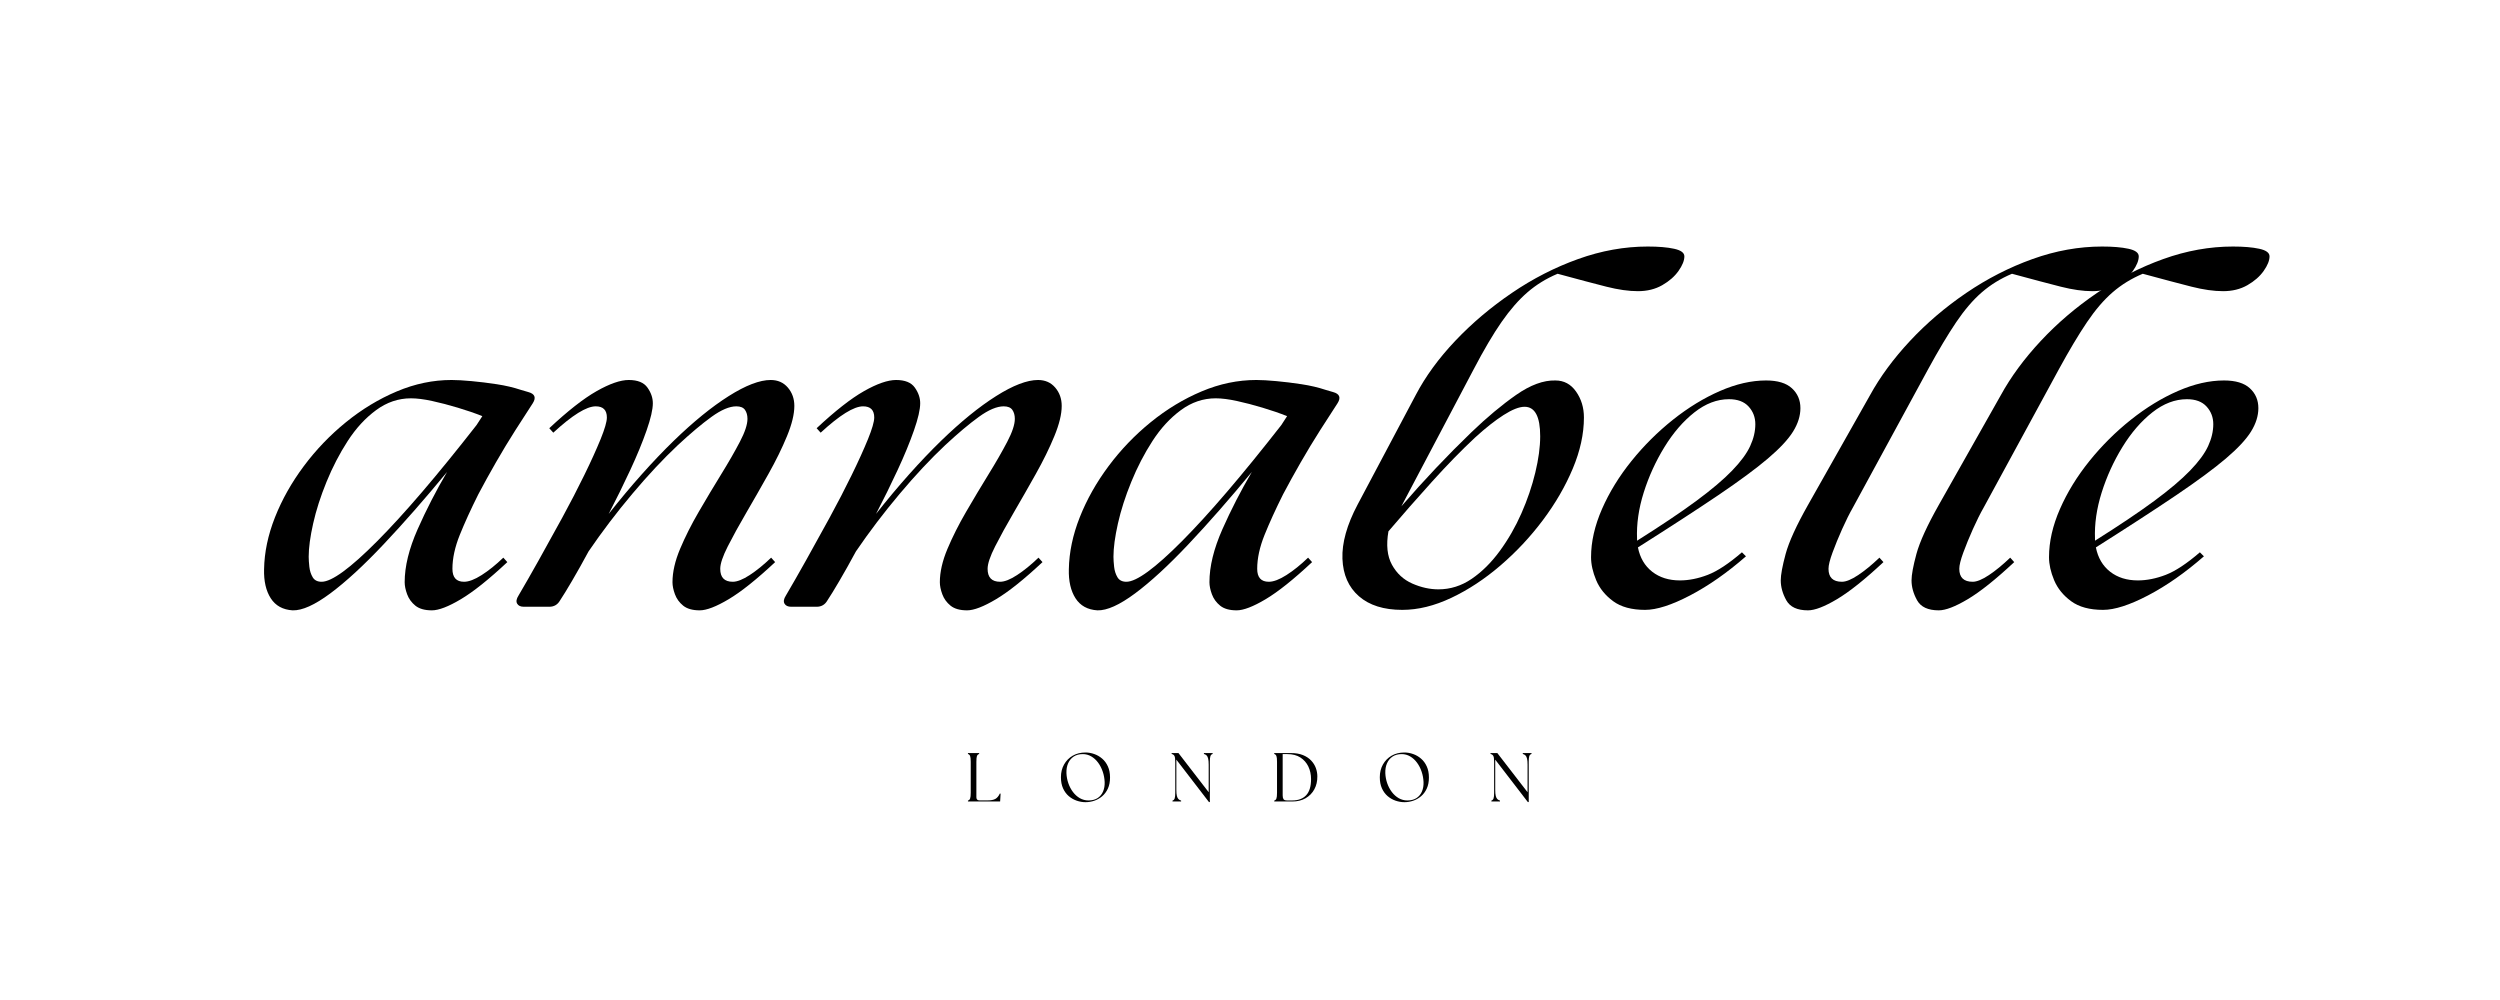
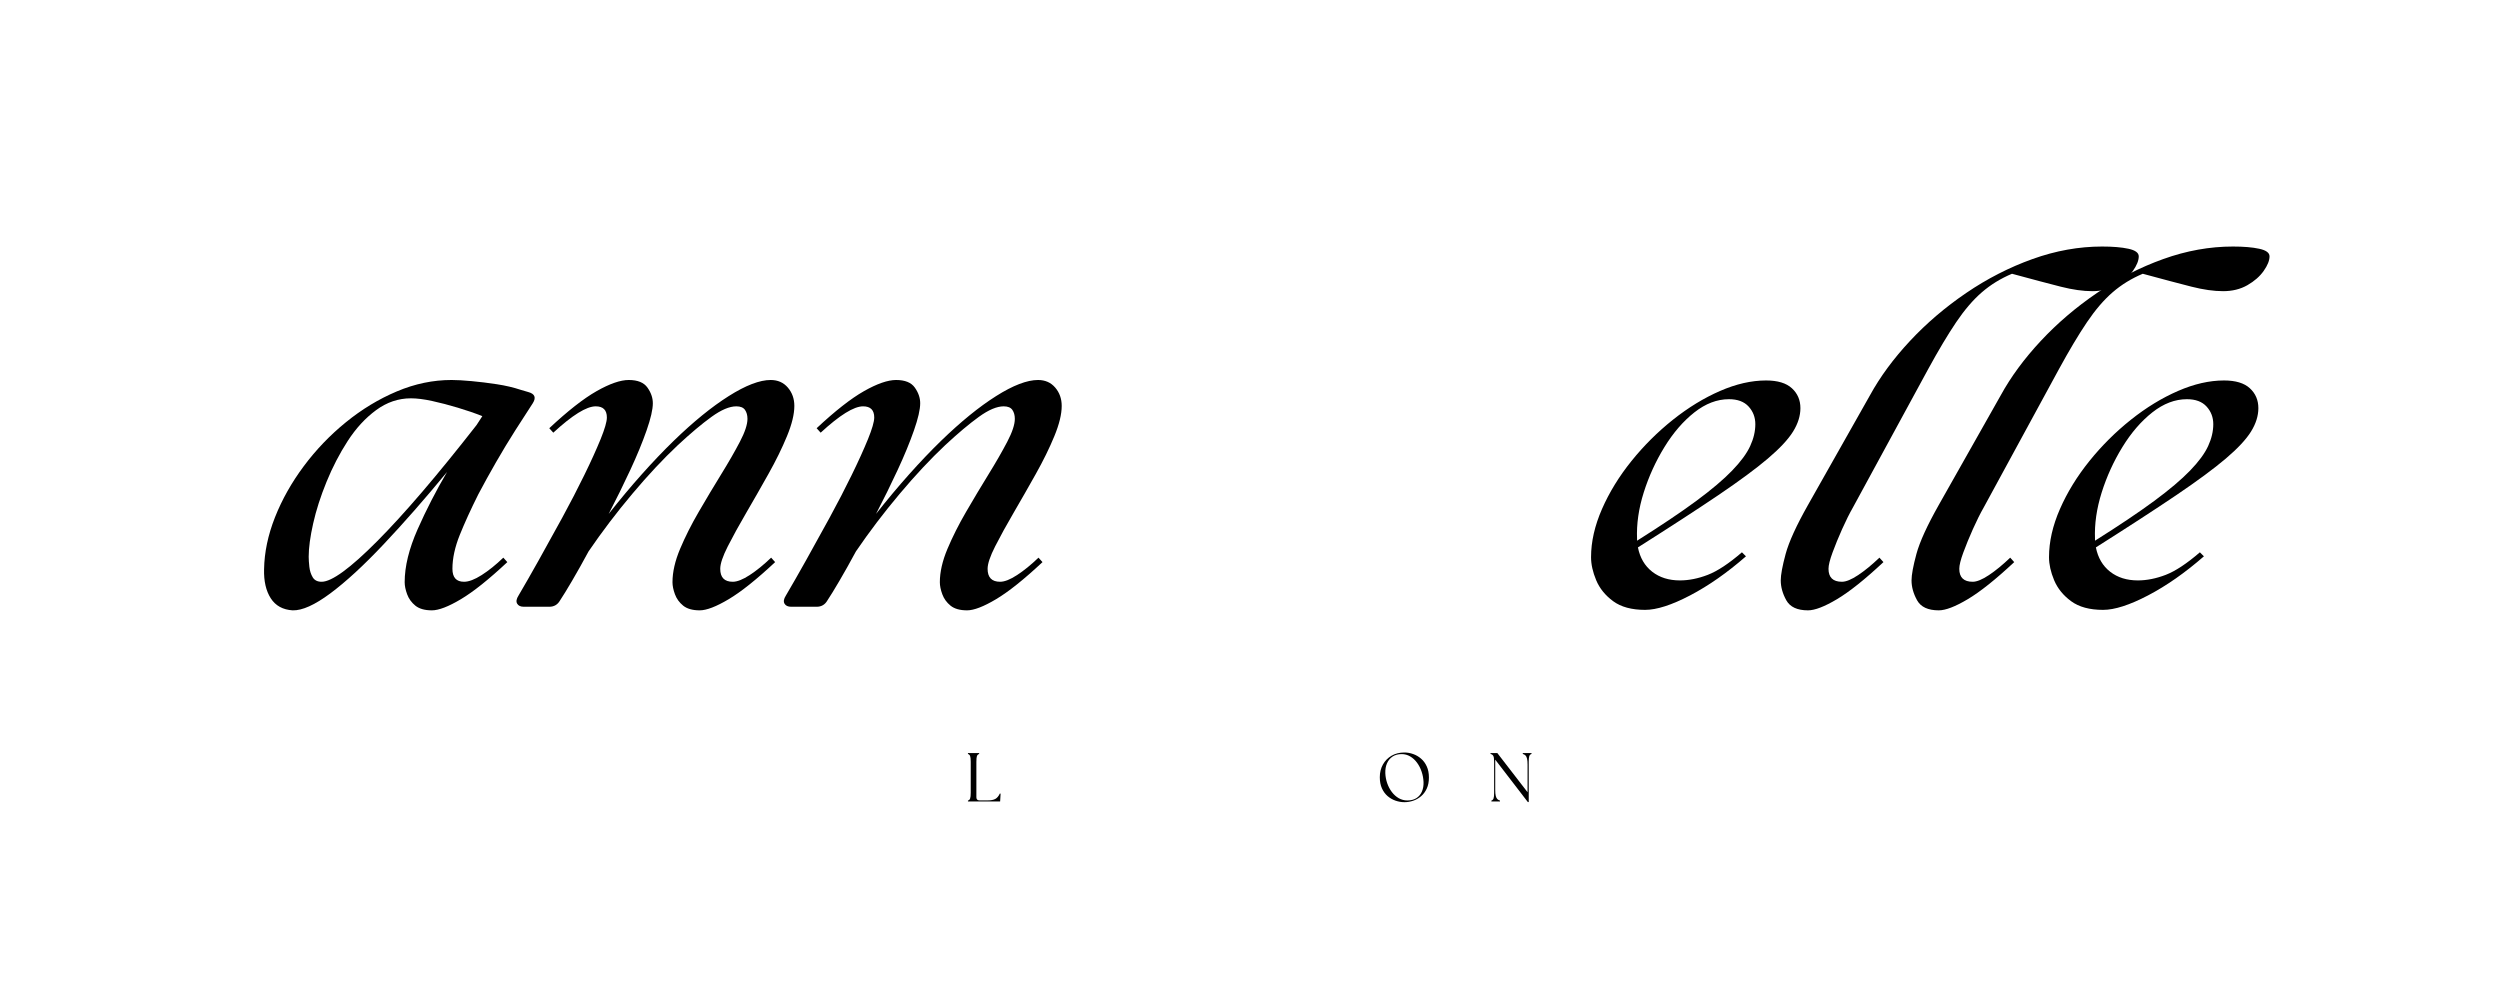
<svg xmlns="http://www.w3.org/2000/svg" version="1.0" preserveAspectRatio="xMidYMid meet" height="756" viewBox="0 0 1417.5 567" zoomAndPan="magnify" width="1890">
  <defs>
    <g />
  </defs>
  <g fill-opacity="1" fill="#000000">
    <g transform="translate(546.823, 454.448)">
      <g>
        <path d="M 2 0 L 2 -0.516 C 2.602 -0.691 3.016 -1.082 3.234 -1.688 C 3.461 -2.289 3.578 -3.391 3.578 -4.984 L 3.578 -22.484 C 3.578 -24.098 3.461 -25.195 3.234 -25.781 C 3.016 -26.375 2.602 -26.766 2 -26.953 L 2 -27.469 L 8.359 -27.469 L 8.359 -26.953 C 7.754 -26.766 7.336 -26.375 7.109 -25.781 C 6.891 -25.195 6.781 -24.098 6.781 -22.484 L 6.781 -2.391 C 6.781 -1.211 7.367 -0.625 8.547 -0.625 L 13.219 -0.625 C 15.102 -0.625 16.547 -0.906 17.547 -1.469 C 18.555 -2.031 19.406 -3.047 20.094 -4.516 L 20.516 -4.438 L 20.25 0 Z M 2 0" />
      </g>
    </g>
  </g>
  <g fill-opacity="1" fill="#000000">
    <g transform="translate(599.5, 454.448)">
      <g>
-         <path d="M 16 0.391 C 14.332 0.391 12.672 0.109 11.016 -0.453 C 9.367 -1.016 7.863 -1.875 6.5 -3.031 C 5.145 -4.195 4.062 -5.672 3.25 -7.453 C 2.445 -9.234 2.047 -11.336 2.047 -13.766 C 2.047 -16.461 2.633 -18.863 3.812 -20.969 C 4.988 -23.07 6.617 -24.734 8.703 -25.953 C 10.797 -27.172 13.227 -27.781 16 -27.781 C 17.656 -27.781 19.305 -27.488 20.953 -26.906 C 22.598 -26.332 24.094 -25.461 25.438 -24.297 C 26.789 -23.141 27.867 -21.672 28.672 -19.891 C 29.484 -18.109 29.891 -16.016 29.891 -13.609 C 29.891 -11.18 29.484 -9.086 28.672 -7.328 C 27.867 -5.578 26.785 -4.125 25.422 -2.969 C 24.066 -1.82 22.57 -0.973 20.938 -0.422 C 19.301 0.117 17.656 0.391 16 0.391 Z M 5.172 -16.047 C 5.254 -14.086 5.613 -12.188 6.25 -10.344 C 6.895 -8.5 7.77 -6.844 8.875 -5.375 C 9.988 -3.906 11.289 -2.738 12.781 -1.875 C 14.281 -1.02 15.906 -0.594 17.656 -0.594 C 19.75 -0.594 21.488 -1.047 22.875 -1.953 C 24.258 -2.867 25.285 -4.117 25.953 -5.703 C 26.617 -7.285 26.914 -9.062 26.844 -11.031 C 26.758 -13.062 26.395 -15.023 25.75 -16.922 C 25.113 -18.828 24.242 -20.523 23.141 -22.016 C 22.047 -23.504 20.754 -24.688 19.266 -25.562 C 17.773 -26.438 16.156 -26.875 14.406 -26.875 C 12.414 -26.875 10.719 -26.414 9.312 -25.5 C 7.914 -24.582 6.859 -23.312 6.141 -21.688 C 5.422 -20.07 5.098 -18.191 5.172 -16.047 Z M 5.172 -16.047" />
-       </g>
+         </g>
    </g>
  </g>
  <g fill-opacity="1" fill="#000000">
    <g transform="translate(662.76, 454.448)">
      <g>
-         <path d="M 22.719 0.312 L 4.234 -23.734 L 4.234 -6.547 C 4.234 -5.055 4.336 -3.906 4.547 -3.094 C 4.754 -2.289 5.062 -1.695 5.469 -1.312 C 5.875 -0.938 6.363 -0.672 6.938 -0.516 L 6.938 0 L 2.047 0 L 2.047 -0.516 C 2.641 -0.691 3.047 -1.082 3.266 -1.688 C 3.492 -2.289 3.609 -3.391 3.609 -4.984 L 3.609 -22.484 C 3.609 -24.098 3.461 -25.195 3.172 -25.781 C 2.891 -26.375 2.352 -26.766 1.562 -26.953 L 1.562 -27.469 L 5.422 -27.469 L 22.562 -5.25 L 22.562 -20.906 C 22.562 -22.395 22.457 -23.551 22.25 -24.375 C 22.039 -25.207 21.738 -25.805 21.344 -26.172 C 20.945 -26.535 20.453 -26.797 19.859 -26.953 L 19.859 -27.469 L 24.797 -27.469 L 24.797 -26.953 C 24.191 -26.766 23.781 -26.375 23.562 -25.781 C 23.344 -25.195 23.234 -24.098 23.234 -22.484 L 23.234 0.312 Z M 22.719 0.312" />
-       </g>
+         </g>
    </g>
  </g>
  <g fill-opacity="1" fill="#000000">
    <g transform="translate(720.493, 454.448)">
      <g>
-         <path d="M 2 0 L 2 -0.516 C 2.602 -0.691 3.016 -1.082 3.234 -1.688 C 3.461 -2.289 3.578 -3.391 3.578 -4.984 L 3.578 -22.484 C 3.578 -24.098 3.461 -25.195 3.234 -25.781 C 3.016 -26.375 2.602 -26.766 2 -26.953 L 2 -27.469 L 11.375 -27.469 C 14.07 -27.469 16.375 -27.082 18.281 -26.312 C 20.188 -25.539 21.738 -24.508 22.938 -23.219 C 24.145 -21.938 25.031 -20.52 25.594 -18.969 C 26.156 -17.414 26.438 -15.836 26.438 -14.234 C 26.469 -11.492 25.898 -9.051 24.734 -6.906 C 23.566 -4.758 21.914 -3.07 19.781 -1.844 C 17.656 -0.613 15.156 0 12.281 0 Z M 6.781 -3.453 C 6.781 -2.535 6.938 -1.828 7.25 -1.328 C 7.57 -0.836 8.27 -0.594 9.344 -0.594 L 12.203 -0.594 C 15.629 -0.594 18.266 -1.578 20.109 -3.547 C 21.953 -5.523 22.875 -8.566 22.875 -12.672 C 22.875 -15.285 22.363 -17.664 21.344 -19.812 C 20.32 -21.957 18.816 -23.672 16.828 -24.953 C 14.836 -26.234 12.379 -26.875 9.453 -26.875 L 6.781 -26.875 Z M 6.781 -3.453" />
-       </g>
+         </g>
    </g>
  </g>
  <g fill-opacity="1" fill="#000000">
    <g transform="translate(780.303, 454.448)">
      <g>
        <path d="M 16 0.391 C 14.332 0.391 12.672 0.109 11.016 -0.453 C 9.367 -1.016 7.863 -1.875 6.5 -3.031 C 5.145 -4.195 4.062 -5.672 3.25 -7.453 C 2.445 -9.234 2.047 -11.336 2.047 -13.766 C 2.047 -16.461 2.633 -18.863 3.812 -20.969 C 4.988 -23.07 6.617 -24.734 8.703 -25.953 C 10.797 -27.172 13.227 -27.781 16 -27.781 C 17.656 -27.781 19.305 -27.488 20.953 -26.906 C 22.598 -26.332 24.094 -25.461 25.438 -24.297 C 26.789 -23.141 27.867 -21.672 28.672 -19.891 C 29.484 -18.109 29.891 -16.016 29.891 -13.609 C 29.891 -11.18 29.484 -9.086 28.672 -7.328 C 27.867 -5.578 26.785 -4.125 25.422 -2.969 C 24.066 -1.82 22.57 -0.973 20.938 -0.422 C 19.301 0.117 17.656 0.391 16 0.391 Z M 5.172 -16.047 C 5.254 -14.086 5.613 -12.188 6.25 -10.344 C 6.895 -8.5 7.77 -6.844 8.875 -5.375 C 9.988 -3.906 11.289 -2.738 12.781 -1.875 C 14.281 -1.02 15.906 -0.594 17.656 -0.594 C 19.75 -0.594 21.488 -1.047 22.875 -1.953 C 24.258 -2.867 25.285 -4.117 25.953 -5.703 C 26.617 -7.285 26.914 -9.062 26.844 -11.031 C 26.758 -13.062 26.395 -15.023 25.75 -16.922 C 25.113 -18.828 24.242 -20.523 23.141 -22.016 C 22.047 -23.504 20.754 -24.688 19.266 -25.562 C 17.773 -26.438 16.156 -26.875 14.406 -26.875 C 12.414 -26.875 10.719 -26.414 9.312 -25.5 C 7.914 -24.582 6.859 -23.312 6.141 -21.688 C 5.422 -20.07 5.098 -18.191 5.172 -16.047 Z M 5.172 -16.047" />
      </g>
    </g>
  </g>
  <g fill-opacity="1" fill="#000000">
    <g transform="translate(843.563, 454.448)">
      <g>
        <path d="M 22.719 0.312 L 4.234 -23.734 L 4.234 -6.547 C 4.234 -5.055 4.336 -3.906 4.547 -3.094 C 4.754 -2.289 5.062 -1.695 5.469 -1.312 C 5.875 -0.938 6.363 -0.672 6.938 -0.516 L 6.938 0 L 2.047 0 L 2.047 -0.516 C 2.641 -0.691 3.047 -1.082 3.266 -1.688 C 3.492 -2.289 3.609 -3.391 3.609 -4.984 L 3.609 -22.484 C 3.609 -24.098 3.461 -25.195 3.172 -25.781 C 2.891 -26.375 2.352 -26.766 1.562 -26.953 L 1.562 -27.469 L 5.422 -27.469 L 22.562 -5.25 L 22.562 -20.906 C 22.562 -22.395 22.457 -23.551 22.25 -24.375 C 22.039 -25.207 21.738 -25.805 21.344 -26.172 C 20.945 -26.535 20.453 -26.797 19.859 -26.953 L 19.859 -27.469 L 24.797 -27.469 L 24.797 -26.953 C 24.191 -26.766 23.781 -26.375 23.562 -25.781 C 23.344 -25.195 23.234 -24.098 23.234 -22.484 L 23.234 0.312 Z M 22.719 0.312" />
      </g>
    </g>
  </g>
  <g fill-opacity="1" fill="#000000">
    <g transform="translate(146.434, 344.033)">
      <g>
        <path d="M 98.453 2.031 C 94.398 2.031 91.273 1.145 89.078 -0.625 C 86.891 -2.406 85.332 -4.562 84.406 -7.094 C 83.477 -9.625 83.016 -11.898 83.016 -13.922 C 83.016 -22.859 85.457 -32.852 90.344 -43.906 C 95.238 -54.957 100.812 -65.801 107.062 -76.438 C 94.406 -61.082 82.422 -47.414 71.109 -35.438 C 59.805 -23.457 49.727 -14.176 40.875 -7.594 C 32.02 -1.008 24.891 2.195 19.484 2.031 C 13.922 1.688 9.785 -0.594 7.078 -4.812 C 4.379 -9.031 3.117 -14.516 3.297 -21.266 C 3.461 -30.879 5.523 -40.703 9.484 -50.734 C 13.453 -60.773 18.895 -70.438 25.812 -79.719 C 32.727 -89 40.695 -97.305 49.719 -104.641 C 58.75 -111.984 68.367 -117.805 78.578 -122.109 C 88.785 -126.422 99.125 -128.578 109.594 -128.578 C 112.625 -128.578 116.414 -128.363 120.969 -127.938 C 125.531 -127.52 130.301 -126.93 135.281 -126.172 C 140.258 -125.41 144.77 -124.352 148.812 -123 L 153.125 -121.734 C 156.832 -120.723 157.676 -118.613 155.656 -115.406 C 152.781 -111.02 149.488 -105.914 145.781 -100.094 C 142.07 -94.27 138.398 -88.195 134.766 -81.875 C 131.141 -75.551 127.812 -69.52 124.781 -63.781 C 120.562 -55.344 117.055 -47.664 114.266 -40.75 C 111.484 -33.832 110.094 -27.422 110.094 -21.516 C 110.094 -16.617 112.285 -14.172 116.672 -14.172 C 119.367 -14.172 122.703 -15.438 126.672 -17.969 C 130.641 -20.5 134.734 -23.789 138.953 -27.844 L 141.219 -25.312 C 130.758 -15.52 121.988 -8.516 114.906 -4.297 C 107.82 -0.078 102.336 2.031 98.453 2.031 Z M 28.594 -28.344 C 28.594 -26.82 28.719 -24.922 28.969 -22.641 C 29.227 -20.367 29.863 -18.391 30.875 -16.703 C 31.883 -15.016 33.57 -14.172 35.938 -14.172 C 41.676 -14.172 52.18 -21.848 67.453 -37.203 C 82.723 -52.555 101.492 -74.492 123.766 -103.016 L 127.047 -108.078 C 122.828 -109.766 118.188 -111.363 113.125 -112.875 C 108.07 -114.395 103.223 -115.66 98.578 -116.672 C 93.941 -117.68 89.938 -118.188 86.562 -118.188 C 79.469 -118.188 72.883 -115.953 66.812 -111.484 C 60.738 -107.016 55.379 -101.191 50.734 -94.016 C 46.098 -86.848 42.094 -79.129 38.719 -70.859 C 35.344 -62.598 32.812 -54.711 31.125 -47.203 C 29.438 -39.691 28.594 -33.406 28.594 -28.344 Z M 28.594 -28.344" />
      </g>
    </g>
  </g>
  <g fill-opacity="1" fill="#000000">
    <g transform="translate(299.548, 344.033)">
      <g>
        <path d="M -2.531 0 C -4.383 0 -5.648 -0.586 -6.328 -1.766 C -7.004 -2.953 -6.75 -4.473 -5.562 -6.328 C -2.188 -12.066 1.648 -18.773 5.953 -26.453 C 10.254 -34.129 14.68 -42.141 19.234 -50.484 C 23.785 -58.836 27.957 -66.895 31.75 -74.656 C 35.551 -82.426 38.633 -89.219 41 -95.031 C 43.363 -100.852 44.547 -104.945 44.547 -107.312 C 44.547 -111.531 42.438 -113.641 38.219 -113.641 C 32.988 -113.641 24.973 -108.66 14.172 -98.703 L 11.891 -101.234 C 22.359 -111.023 31.301 -118.031 38.719 -122.25 C 46.145 -126.469 52.223 -128.578 56.953 -128.578 C 62.004 -128.578 65.539 -127.141 67.562 -124.266 C 69.594 -121.398 70.609 -118.445 70.609 -115.406 C 70.609 -111.863 69.426 -106.719 67.062 -99.969 C 64.707 -93.219 61.629 -85.75 57.828 -77.562 C 54.035 -69.383 49.945 -61.078 45.562 -52.641 C 51.801 -60.566 58.039 -68.031 64.281 -75.031 C 70.531 -82.039 76.609 -88.414 82.516 -94.156 C 93.648 -104.945 104.023 -113.379 113.641 -119.453 C 123.254 -125.535 131.188 -128.578 137.438 -128.578 C 141.477 -128.578 144.723 -127.141 147.172 -124.266 C 149.617 -121.398 150.844 -117.941 150.844 -113.891 C 150.844 -109.172 149.445 -103.438 146.656 -96.688 C 143.875 -89.938 140.375 -82.805 136.156 -75.297 C 131.945 -67.785 127.773 -60.484 123.641 -53.391 C 119.504 -46.305 116 -39.938 113.125 -34.281 C 110.258 -28.633 108.828 -24.379 108.828 -21.516 C 108.828 -16.617 111.191 -14.172 115.922 -14.172 C 118.453 -14.172 121.656 -15.438 125.531 -17.969 C 129.414 -20.5 133.469 -23.789 137.688 -27.844 L 139.953 -25.312 C 129.492 -15.52 120.723 -8.516 113.641 -4.297 C 106.555 -0.078 101.07 2.031 97.188 2.031 C 93.133 2.031 90.008 1.145 87.812 -0.625 C 85.625 -2.406 84.066 -4.562 83.141 -7.094 C 82.211 -9.625 81.75 -11.898 81.75 -13.922 C 81.75 -19.66 83.18 -25.945 86.047 -32.781 C 88.922 -39.613 92.469 -46.656 96.688 -53.906 C 100.906 -61.164 105.117 -68.211 109.328 -75.047 C 113.547 -81.879 117.086 -88.035 119.953 -93.516 C 122.828 -99.004 124.266 -103.348 124.266 -106.547 C 124.266 -108.578 123.801 -110.266 122.875 -111.609 C 121.945 -112.961 120.301 -113.641 117.938 -113.641 C 114.062 -113.641 109.379 -111.656 103.891 -107.688 C 98.41 -103.727 92.039 -98.375 84.781 -91.625 C 76.52 -83.863 67.914 -74.664 58.969 -64.031 C 50.031 -53.406 41.766 -42.523 34.172 -31.391 C 30.797 -25.141 27.672 -19.566 24.797 -14.672 C 21.93 -9.785 19.656 -6.078 17.969 -3.547 C 16.613 -1.18 14.586 0 11.891 0 Z M -2.531 0" />
      </g>
    </g>
  </g>
  <g fill-opacity="1" fill="#000000">
    <g transform="translate(451.143, 344.033)">
      <g>
        <path d="M -2.531 0 C -4.383 0 -5.648 -0.586 -6.328 -1.766 C -7.004 -2.953 -6.75 -4.473 -5.562 -6.328 C -2.188 -12.066 1.648 -18.773 5.953 -26.453 C 10.254 -34.129 14.68 -42.141 19.234 -50.484 C 23.785 -58.836 27.957 -66.895 31.75 -74.656 C 35.551 -82.426 38.633 -89.219 41 -95.031 C 43.363 -100.852 44.547 -104.945 44.547 -107.312 C 44.547 -111.531 42.438 -113.641 38.219 -113.641 C 32.988 -113.641 24.973 -108.66 14.172 -98.703 L 11.891 -101.234 C 22.359 -111.023 31.301 -118.031 38.719 -122.25 C 46.145 -126.469 52.223 -128.578 56.953 -128.578 C 62.004 -128.578 65.539 -127.141 67.562 -124.266 C 69.594 -121.398 70.609 -118.445 70.609 -115.406 C 70.609 -111.863 69.426 -106.719 67.062 -99.969 C 64.707 -93.219 61.629 -85.75 57.828 -77.562 C 54.035 -69.383 49.945 -61.078 45.562 -52.641 C 51.801 -60.566 58.039 -68.031 64.281 -75.031 C 70.531 -82.039 76.609 -88.414 82.516 -94.156 C 93.648 -104.945 104.023 -113.379 113.641 -119.453 C 123.254 -125.535 131.188 -128.578 137.438 -128.578 C 141.477 -128.578 144.723 -127.141 147.172 -124.266 C 149.617 -121.398 150.844 -117.941 150.844 -113.891 C 150.844 -109.172 149.445 -103.438 146.656 -96.688 C 143.875 -89.938 140.375 -82.805 136.156 -75.297 C 131.945 -67.785 127.773 -60.484 123.641 -53.391 C 119.504 -46.305 116 -39.938 113.125 -34.281 C 110.258 -28.633 108.828 -24.379 108.828 -21.516 C 108.828 -16.617 111.191 -14.172 115.922 -14.172 C 118.453 -14.172 121.656 -15.438 125.531 -17.969 C 129.414 -20.5 133.469 -23.789 137.688 -27.844 L 139.953 -25.312 C 129.492 -15.52 120.723 -8.516 113.641 -4.297 C 106.555 -0.078 101.07 2.031 97.188 2.031 C 93.133 2.031 90.008 1.145 87.812 -0.625 C 85.625 -2.406 84.066 -4.562 83.141 -7.094 C 82.211 -9.625 81.75 -11.898 81.75 -13.922 C 81.75 -19.66 83.18 -25.945 86.047 -32.781 C 88.922 -39.613 92.469 -46.656 96.688 -53.906 C 100.906 -61.164 105.117 -68.211 109.328 -75.047 C 113.547 -81.879 117.086 -88.035 119.953 -93.516 C 122.828 -99.004 124.266 -103.348 124.266 -106.547 C 124.266 -108.578 123.801 -110.266 122.875 -111.609 C 121.945 -112.961 120.301 -113.641 117.938 -113.641 C 114.062 -113.641 109.379 -111.656 103.891 -107.688 C 98.41 -103.727 92.039 -98.375 84.781 -91.625 C 76.52 -83.863 67.914 -74.664 58.969 -64.031 C 50.031 -53.406 41.766 -42.523 34.172 -31.391 C 30.797 -25.141 27.672 -19.566 24.797 -14.672 C 21.93 -9.785 19.656 -6.078 17.969 -3.547 C 16.613 -1.18 14.586 0 11.891 0 Z M -2.531 0" />
      </g>
    </g>
  </g>
  <g fill-opacity="1" fill="#000000">
    <g transform="translate(602.738, 344.033)">
      <g>
-         <path d="M 98.453 2.031 C 94.398 2.031 91.273 1.145 89.078 -0.625 C 86.891 -2.406 85.332 -4.562 84.406 -7.094 C 83.477 -9.625 83.016 -11.898 83.016 -13.922 C 83.016 -22.859 85.457 -32.852 90.344 -43.906 C 95.238 -54.957 100.812 -65.801 107.062 -76.438 C 94.406 -61.082 82.422 -47.414 71.109 -35.438 C 59.805 -23.457 49.727 -14.176 40.875 -7.594 C 32.02 -1.008 24.891 2.195 19.484 2.031 C 13.922 1.688 9.785 -0.594 7.078 -4.812 C 4.379 -9.031 3.117 -14.516 3.297 -21.266 C 3.461 -30.879 5.523 -40.703 9.484 -50.734 C 13.453 -60.773 18.895 -70.438 25.812 -79.719 C 32.727 -89 40.695 -97.305 49.719 -104.641 C 58.75 -111.984 68.367 -117.805 78.578 -122.109 C 88.785 -126.422 99.125 -128.578 109.594 -128.578 C 112.625 -128.578 116.414 -128.363 120.969 -127.938 C 125.531 -127.52 130.301 -126.93 135.281 -126.172 C 140.258 -125.41 144.77 -124.352 148.812 -123 L 153.125 -121.734 C 156.832 -120.723 157.676 -118.613 155.656 -115.406 C 152.781 -111.02 149.488 -105.914 145.781 -100.094 C 142.07 -94.27 138.398 -88.195 134.766 -81.875 C 131.141 -75.551 127.812 -69.52 124.781 -63.781 C 120.562 -55.344 117.055 -47.664 114.266 -40.75 C 111.484 -33.832 110.094 -27.422 110.094 -21.516 C 110.094 -16.617 112.285 -14.172 116.672 -14.172 C 119.367 -14.172 122.703 -15.438 126.672 -17.969 C 130.641 -20.5 134.734 -23.789 138.953 -27.844 L 141.219 -25.312 C 130.758 -15.52 121.988 -8.516 114.906 -4.297 C 107.82 -0.078 102.336 2.031 98.453 2.031 Z M 28.594 -28.344 C 28.594 -26.82 28.719 -24.922 28.969 -22.641 C 29.227 -20.367 29.863 -18.391 30.875 -16.703 C 31.883 -15.016 33.57 -14.172 35.938 -14.172 C 41.676 -14.172 52.18 -21.848 67.453 -37.203 C 82.723 -52.555 101.492 -74.492 123.766 -103.016 L 127.047 -108.078 C 122.828 -109.766 118.188 -111.363 113.125 -112.875 C 108.07 -114.395 103.223 -115.66 98.578 -116.672 C 93.941 -117.68 89.938 -118.188 86.562 -118.188 C 79.469 -118.188 72.883 -115.953 66.812 -111.484 C 60.738 -107.016 55.379 -101.191 50.734 -94.016 C 46.098 -86.848 42.094 -79.129 38.719 -70.859 C 35.344 -62.598 32.812 -54.711 31.125 -47.203 C 29.438 -39.691 28.594 -33.406 28.594 -28.344 Z M 28.594 -28.344" />
-       </g>
+         </g>
    </g>
  </g>
  <g fill-opacity="1" fill="#000000">
    <g transform="translate(755.851, 344.033)">
      <g>
-         <path d="M 39.234 1.766 C 28.766 1.766 20.578 -0.805 14.672 -5.953 C 8.773 -11.098 5.656 -18.18 5.312 -27.203 C 4.977 -36.234 7.848 -46.484 13.922 -57.953 L 46.828 -119.969 C 52.391 -130.594 59.895 -140.883 69.344 -150.844 C 78.789 -160.801 89.461 -169.828 101.359 -177.922 C 113.254 -186.023 125.781 -192.438 138.938 -197.156 C 152.102 -201.883 165.27 -204.25 178.438 -204.25 C 184.508 -204.25 189.484 -203.828 193.359 -202.984 C 197.242 -202.141 199.188 -200.703 199.188 -198.672 C 199.188 -196.316 198.086 -193.578 195.891 -190.453 C 193.703 -187.328 190.625 -184.625 186.656 -182.344 C 182.688 -180.07 178.086 -178.938 172.859 -178.938 C 167.629 -178.938 161.68 -179.781 155.016 -181.469 C 148.348 -183.156 139.113 -185.602 127.312 -188.812 C 120.895 -186.113 115.195 -182.609 110.219 -178.297 C 105.238 -173.992 100.344 -168.383 95.531 -161.469 C 90.727 -154.551 85.457 -145.609 79.719 -134.641 L 38.719 -56.953 C 51.719 -71.961 64.961 -85.961 78.453 -98.953 C 87.234 -107.391 95.672 -114.438 103.766 -120.094 C 111.867 -125.75 119.297 -128.488 126.047 -128.312 C 130.93 -128.312 134.848 -126.203 137.797 -121.984 C 140.754 -117.766 142.234 -112.875 142.234 -107.312 C 142.234 -98.031 140.125 -88.367 135.906 -78.328 C 131.688 -68.285 126.035 -58.539 118.953 -49.094 C 111.867 -39.645 103.852 -31.082 94.906 -23.406 C 85.969 -15.727 76.688 -9.613 67.062 -5.062 C 57.445 -0.508 48.172 1.766 39.234 1.766 Z M 31.391 -42.766 C 30.035 -35.004 30.707 -28.676 33.406 -23.781 C 36.102 -18.895 39.941 -15.352 44.922 -13.156 C 49.898 -10.969 54.836 -9.875 59.734 -9.875 C 66.484 -9.875 72.766 -11.852 78.578 -15.812 C 84.398 -19.781 89.719 -25.051 94.531 -31.625 C 99.344 -38.207 103.438 -45.336 106.812 -53.016 C 110.188 -60.691 112.801 -68.367 114.656 -76.047 C 116.508 -83.734 117.438 -90.613 117.438 -96.688 C 117.438 -107.82 114.484 -113.391 108.578 -113.391 C 105.535 -113.391 101.566 -111.828 96.672 -108.703 C 91.785 -105.578 86.391 -101.316 80.484 -95.922 C 72.723 -88.672 64.539 -80.273 55.938 -70.734 C 47.332 -61.203 39.148 -51.879 31.391 -42.766 Z M 31.391 -42.766" />
-       </g>
+         </g>
    </g>
  </g>
  <g fill-opacity="1" fill="#000000">
    <g transform="translate(899.348, 344.033)">
      <g>
        <path d="M 33.406 1.766 C 25.812 1.766 19.781 0.125 15.312 -3.156 C 10.844 -6.445 7.633 -10.41 5.688 -15.047 C 3.75 -19.691 2.781 -24.039 2.781 -28.094 C 2.781 -36.863 4.848 -45.973 8.984 -55.422 C 13.117 -64.867 18.688 -73.938 25.688 -82.625 C 32.688 -91.32 40.531 -99.129 49.219 -106.047 C 57.914 -112.961 66.816 -118.398 75.922 -122.359 C 85.035 -126.328 93.727 -128.312 102 -128.312 C 108.582 -128.312 113.473 -126.832 116.672 -123.875 C 119.879 -120.926 121.484 -117.176 121.484 -112.625 C 121.484 -108.238 120.094 -103.805 117.312 -99.328 C 114.531 -94.859 109.766 -89.754 103.016 -84.016 C 96.266 -78.285 86.898 -71.367 74.922 -63.266 C 62.941 -55.172 47.754 -45.301 29.359 -33.656 C 30.535 -27.75 33.234 -23.148 37.453 -19.859 C 41.672 -16.578 46.906 -14.938 53.156 -14.938 C 58.219 -14.938 63.488 -15.988 68.969 -18.094 C 74.445 -20.207 80.898 -24.469 88.328 -30.875 L 90.609 -28.594 C 79.973 -19.312 69.426 -11.93 58.969 -6.453 C 48.508 -0.973 39.988 1.766 33.406 1.766 Z M 28.859 -38.469 L 28.859 -37.453 C 42.523 -46.055 53.703 -53.562 62.391 -59.969 C 71.078 -66.383 77.863 -72.125 82.75 -77.188 C 87.645 -82.25 91.062 -86.891 93 -91.109 C 94.945 -95.328 95.922 -99.461 95.922 -103.516 C 95.922 -107.398 94.656 -110.734 92.125 -113.516 C 89.594 -116.297 85.879 -117.688 80.984 -117.688 C 74.234 -117.688 67.695 -115.195 61.375 -110.219 C 55.051 -105.238 49.398 -98.695 44.422 -90.594 C 39.441 -82.5 35.516 -73.895 32.641 -64.781 C 29.773 -55.676 28.516 -46.906 28.859 -38.469 Z M 28.859 -38.469" />
      </g>
    </g>
  </g>
  <g fill-opacity="1" fill="#000000">
    <g transform="translate(1010.703, 344.033)">
      <g>
        <path d="M 14.422 2.031 C 8.348 2.031 4.254 0.133 2.141 -3.656 C 0.035 -7.457 -1.016 -11.219 -1.016 -14.938 C -1.016 -18.133 -0.086 -23.148 1.766 -29.984 C 3.629 -36.816 7.848 -46.055 14.422 -57.703 L 49.609 -119.969 C 55.348 -130.426 62.898 -140.676 72.266 -150.719 C 81.629 -160.758 92.254 -169.828 104.141 -177.922 C 116.035 -186.023 128.562 -192.438 141.719 -197.156 C 154.883 -201.883 168.051 -204.25 181.219 -204.25 C 187.289 -204.25 192.266 -203.828 196.141 -202.984 C 200.023 -202.141 201.969 -200.703 201.969 -198.672 C 201.969 -196.316 200.867 -193.578 198.672 -190.453 C 196.484 -187.328 193.406 -184.625 189.438 -182.344 C 185.477 -180.07 180.879 -178.938 175.641 -178.938 C 170.41 -178.938 164.461 -179.781 157.797 -181.469 C 151.141 -183.156 141.906 -185.602 130.094 -188.812 C 123.676 -186.113 117.977 -182.609 113 -178.297 C 108.031 -173.992 103.18 -168.344 98.453 -161.344 C 93.723 -154.344 88.41 -145.441 82.516 -134.641 L 39.984 -56.438 C 37.961 -52.895 35.895 -48.758 33.781 -44.031 C 31.676 -39.312 29.863 -34.883 28.344 -30.75 C 26.82 -26.613 26.062 -23.535 26.062 -21.516 C 26.062 -16.617 28.594 -14.172 33.656 -14.172 C 36.02 -14.172 39.098 -15.438 42.891 -17.969 C 46.691 -20.5 50.703 -23.789 54.922 -27.844 L 57.203 -25.312 C 46.734 -15.52 37.957 -8.516 30.875 -4.297 C 23.789 -0.078 18.305 2.031 14.422 2.031 Z M 14.422 2.031" />
      </g>
    </g>
  </g>
  <g fill-opacity="1" fill="#000000">
    <g transform="translate(1084.856, 344.033)">
      <g>
        <path d="M 14.422 2.031 C 8.348 2.031 4.254 0.133 2.141 -3.656 C 0.035 -7.457 -1.016 -11.219 -1.016 -14.938 C -1.016 -18.133 -0.086 -23.148 1.766 -29.984 C 3.629 -36.816 7.848 -46.055 14.422 -57.703 L 49.609 -119.969 C 55.348 -130.426 62.898 -140.676 72.266 -150.719 C 81.629 -160.758 92.254 -169.828 104.141 -177.922 C 116.035 -186.023 128.562 -192.438 141.719 -197.156 C 154.883 -201.883 168.051 -204.25 181.219 -204.25 C 187.289 -204.25 192.266 -203.828 196.141 -202.984 C 200.023 -202.141 201.969 -200.703 201.969 -198.672 C 201.969 -196.316 200.867 -193.578 198.672 -190.453 C 196.484 -187.328 193.406 -184.625 189.438 -182.344 C 185.477 -180.07 180.879 -178.938 175.641 -178.938 C 170.41 -178.938 164.461 -179.781 157.797 -181.469 C 151.141 -183.156 141.906 -185.602 130.094 -188.812 C 123.676 -186.113 117.977 -182.609 113 -178.297 C 108.031 -173.992 103.18 -168.344 98.453 -161.344 C 93.723 -154.344 88.41 -145.441 82.516 -134.641 L 39.984 -56.438 C 37.961 -52.895 35.895 -48.758 33.781 -44.031 C 31.676 -39.312 29.863 -34.883 28.344 -30.75 C 26.82 -26.613 26.062 -23.535 26.062 -21.516 C 26.062 -16.617 28.594 -14.172 33.656 -14.172 C 36.02 -14.172 39.098 -15.438 42.891 -17.969 C 46.691 -20.5 50.703 -23.789 54.922 -27.844 L 57.203 -25.312 C 46.734 -15.52 37.957 -8.516 30.875 -4.297 C 23.789 -0.078 18.305 2.031 14.422 2.031 Z M 14.422 2.031" />
      </g>
    </g>
  </g>
  <g fill-opacity="1" fill="#000000">
    <g transform="translate(1159.008, 344.033)">
      <g>
        <path d="M 33.406 1.766 C 25.812 1.766 19.781 0.125 15.312 -3.156 C 10.844 -6.445 7.633 -10.41 5.688 -15.047 C 3.75 -19.691 2.781 -24.039 2.781 -28.094 C 2.781 -36.863 4.848 -45.973 8.984 -55.422 C 13.117 -64.867 18.688 -73.938 25.688 -82.625 C 32.688 -91.32 40.531 -99.129 49.219 -106.047 C 57.914 -112.961 66.816 -118.398 75.922 -122.359 C 85.035 -126.328 93.727 -128.312 102 -128.312 C 108.582 -128.312 113.473 -126.832 116.672 -123.875 C 119.879 -120.926 121.484 -117.176 121.484 -112.625 C 121.484 -108.238 120.094 -103.805 117.312 -99.328 C 114.531 -94.859 109.766 -89.754 103.016 -84.016 C 96.266 -78.285 86.898 -71.367 74.922 -63.266 C 62.941 -55.172 47.754 -45.301 29.359 -33.656 C 30.535 -27.75 33.234 -23.148 37.453 -19.859 C 41.672 -16.578 46.906 -14.938 53.156 -14.938 C 58.219 -14.938 63.488 -15.988 68.969 -18.094 C 74.445 -20.207 80.898 -24.469 88.328 -30.875 L 90.609 -28.594 C 79.973 -19.312 69.426 -11.93 58.969 -6.453 C 48.508 -0.973 39.988 1.766 33.406 1.766 Z M 28.859 -38.469 L 28.859 -37.453 C 42.523 -46.055 53.703 -53.562 62.391 -59.969 C 71.078 -66.383 77.863 -72.125 82.75 -77.188 C 87.645 -82.25 91.062 -86.891 93 -91.109 C 94.945 -95.328 95.922 -99.461 95.922 -103.516 C 95.922 -107.398 94.656 -110.734 92.125 -113.516 C 89.594 -116.297 85.879 -117.688 80.984 -117.688 C 74.234 -117.688 67.695 -115.195 61.375 -110.219 C 55.051 -105.238 49.398 -98.695 44.422 -90.594 C 39.441 -82.5 35.516 -73.895 32.641 -64.781 C 29.773 -55.676 28.516 -46.906 28.859 -38.469 Z M 28.859 -38.469" />
      </g>
    </g>
  </g>
</svg>